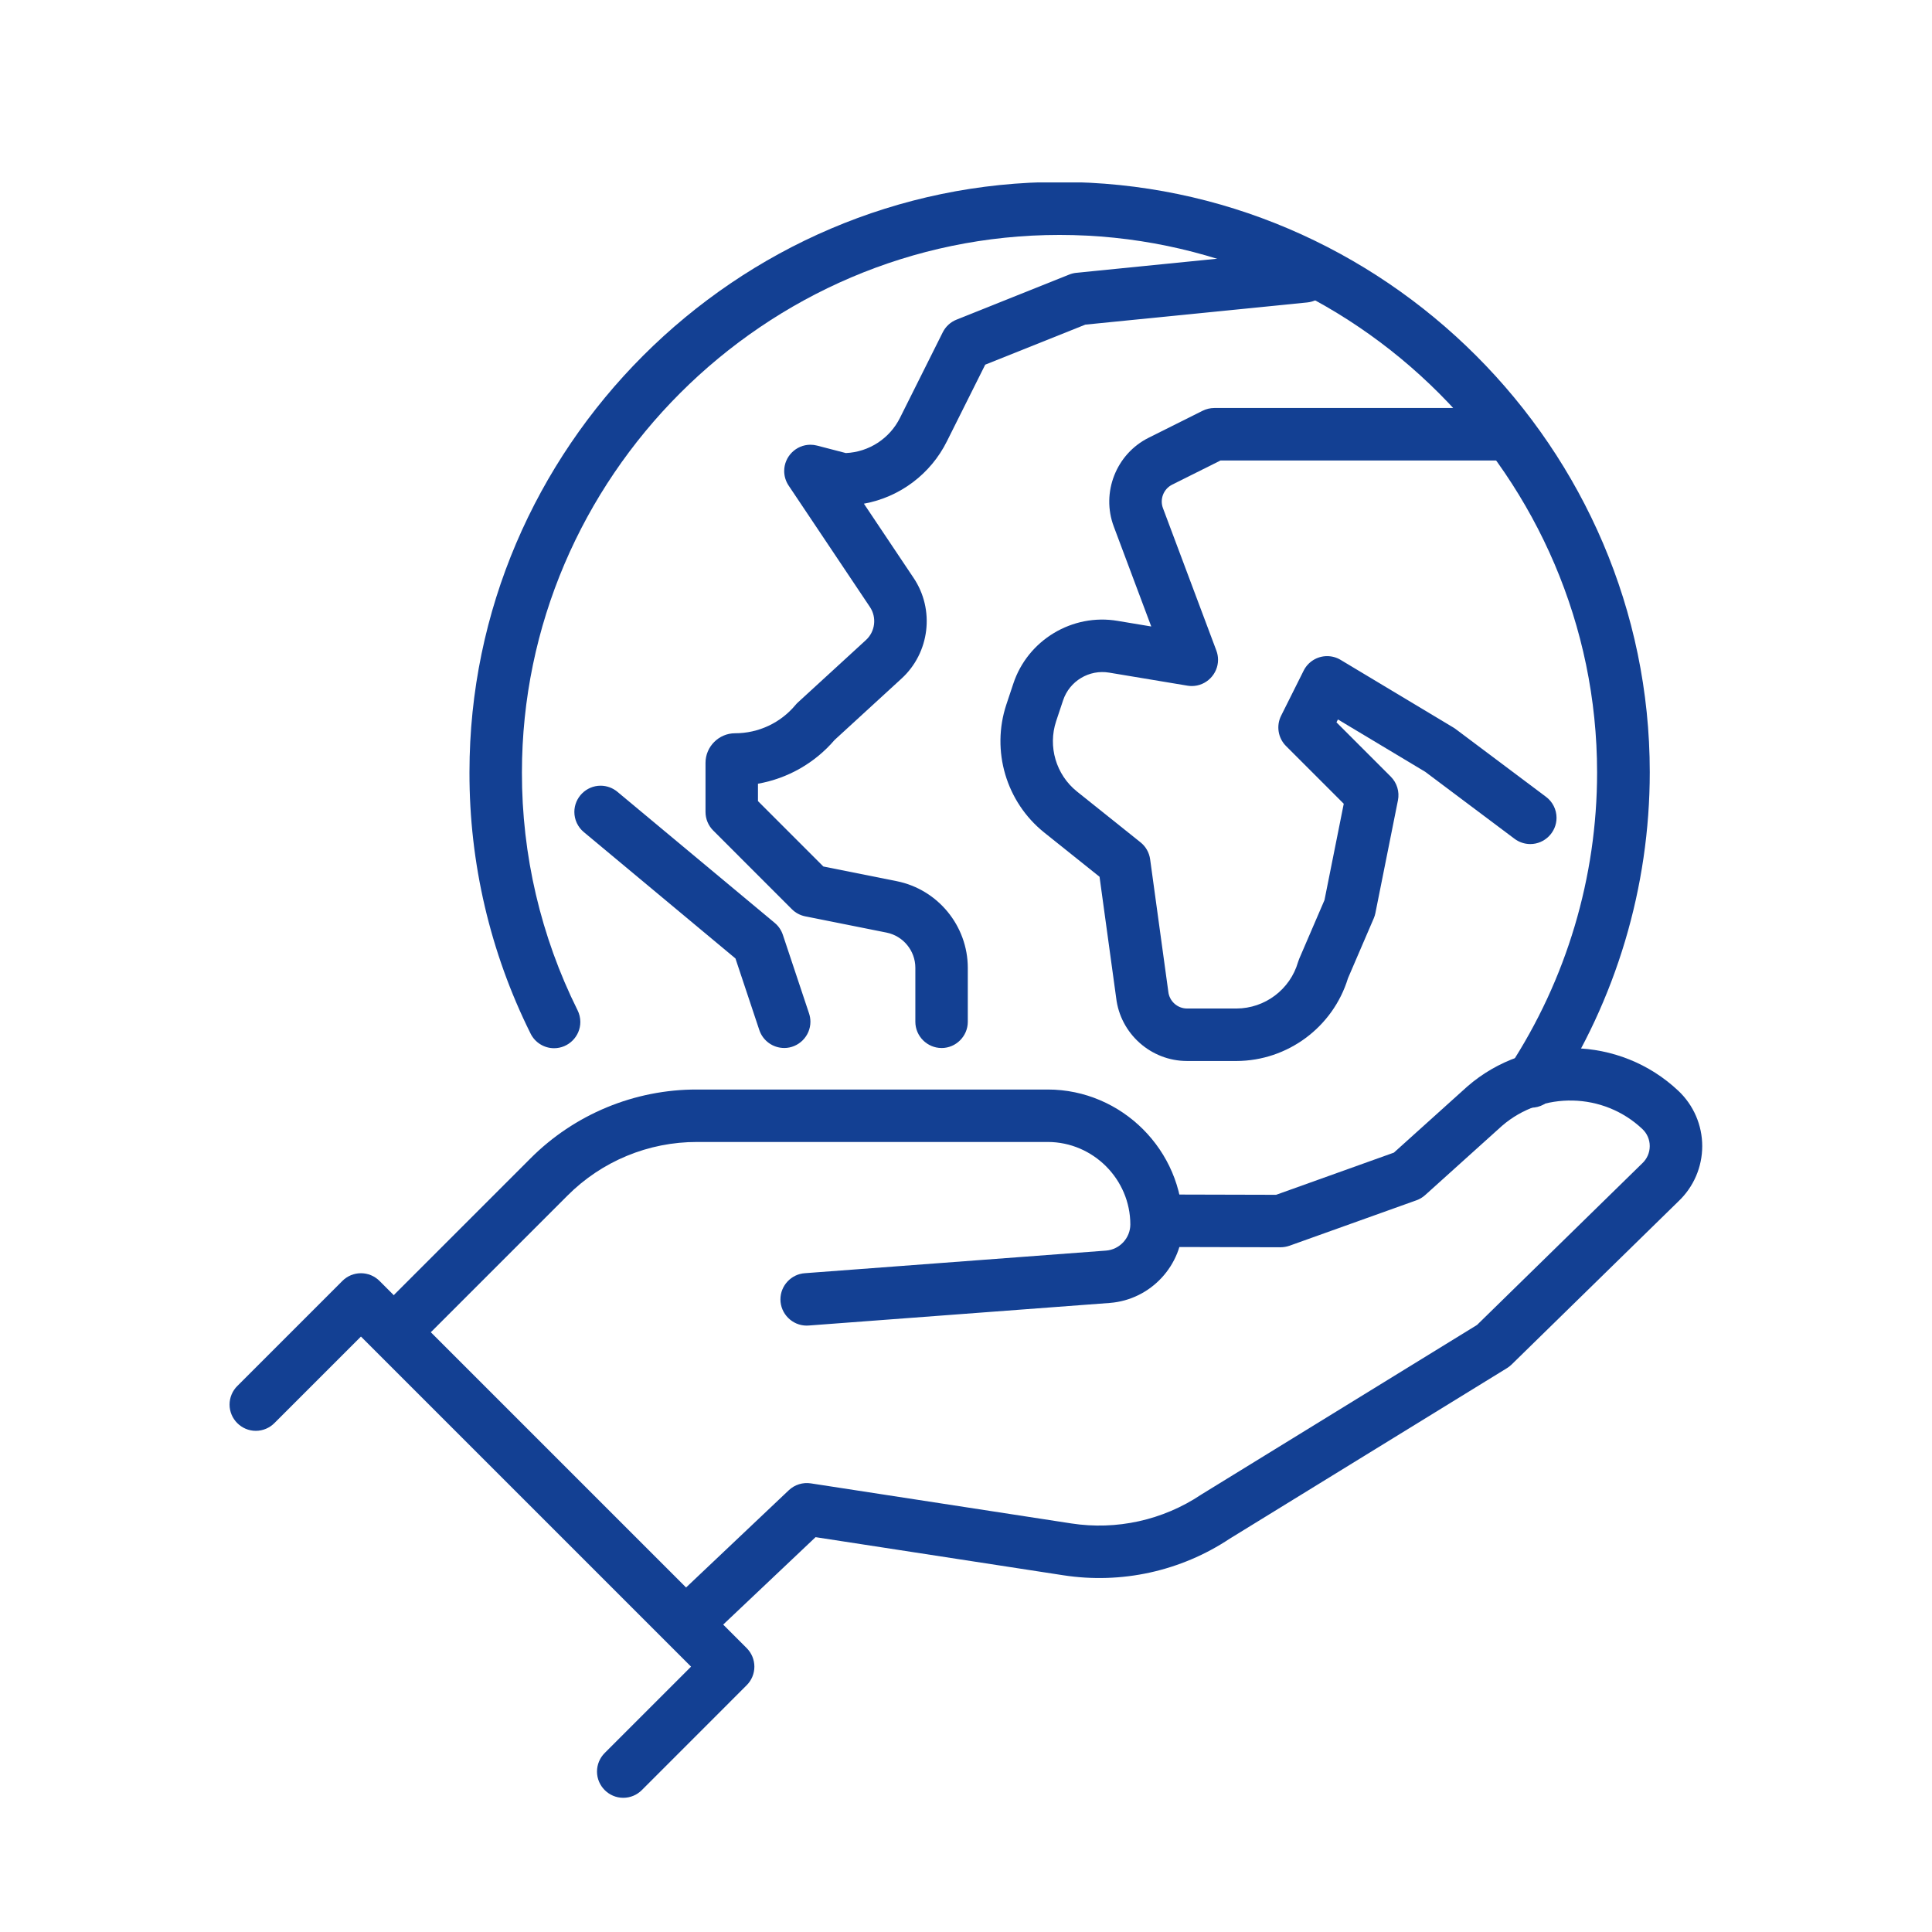
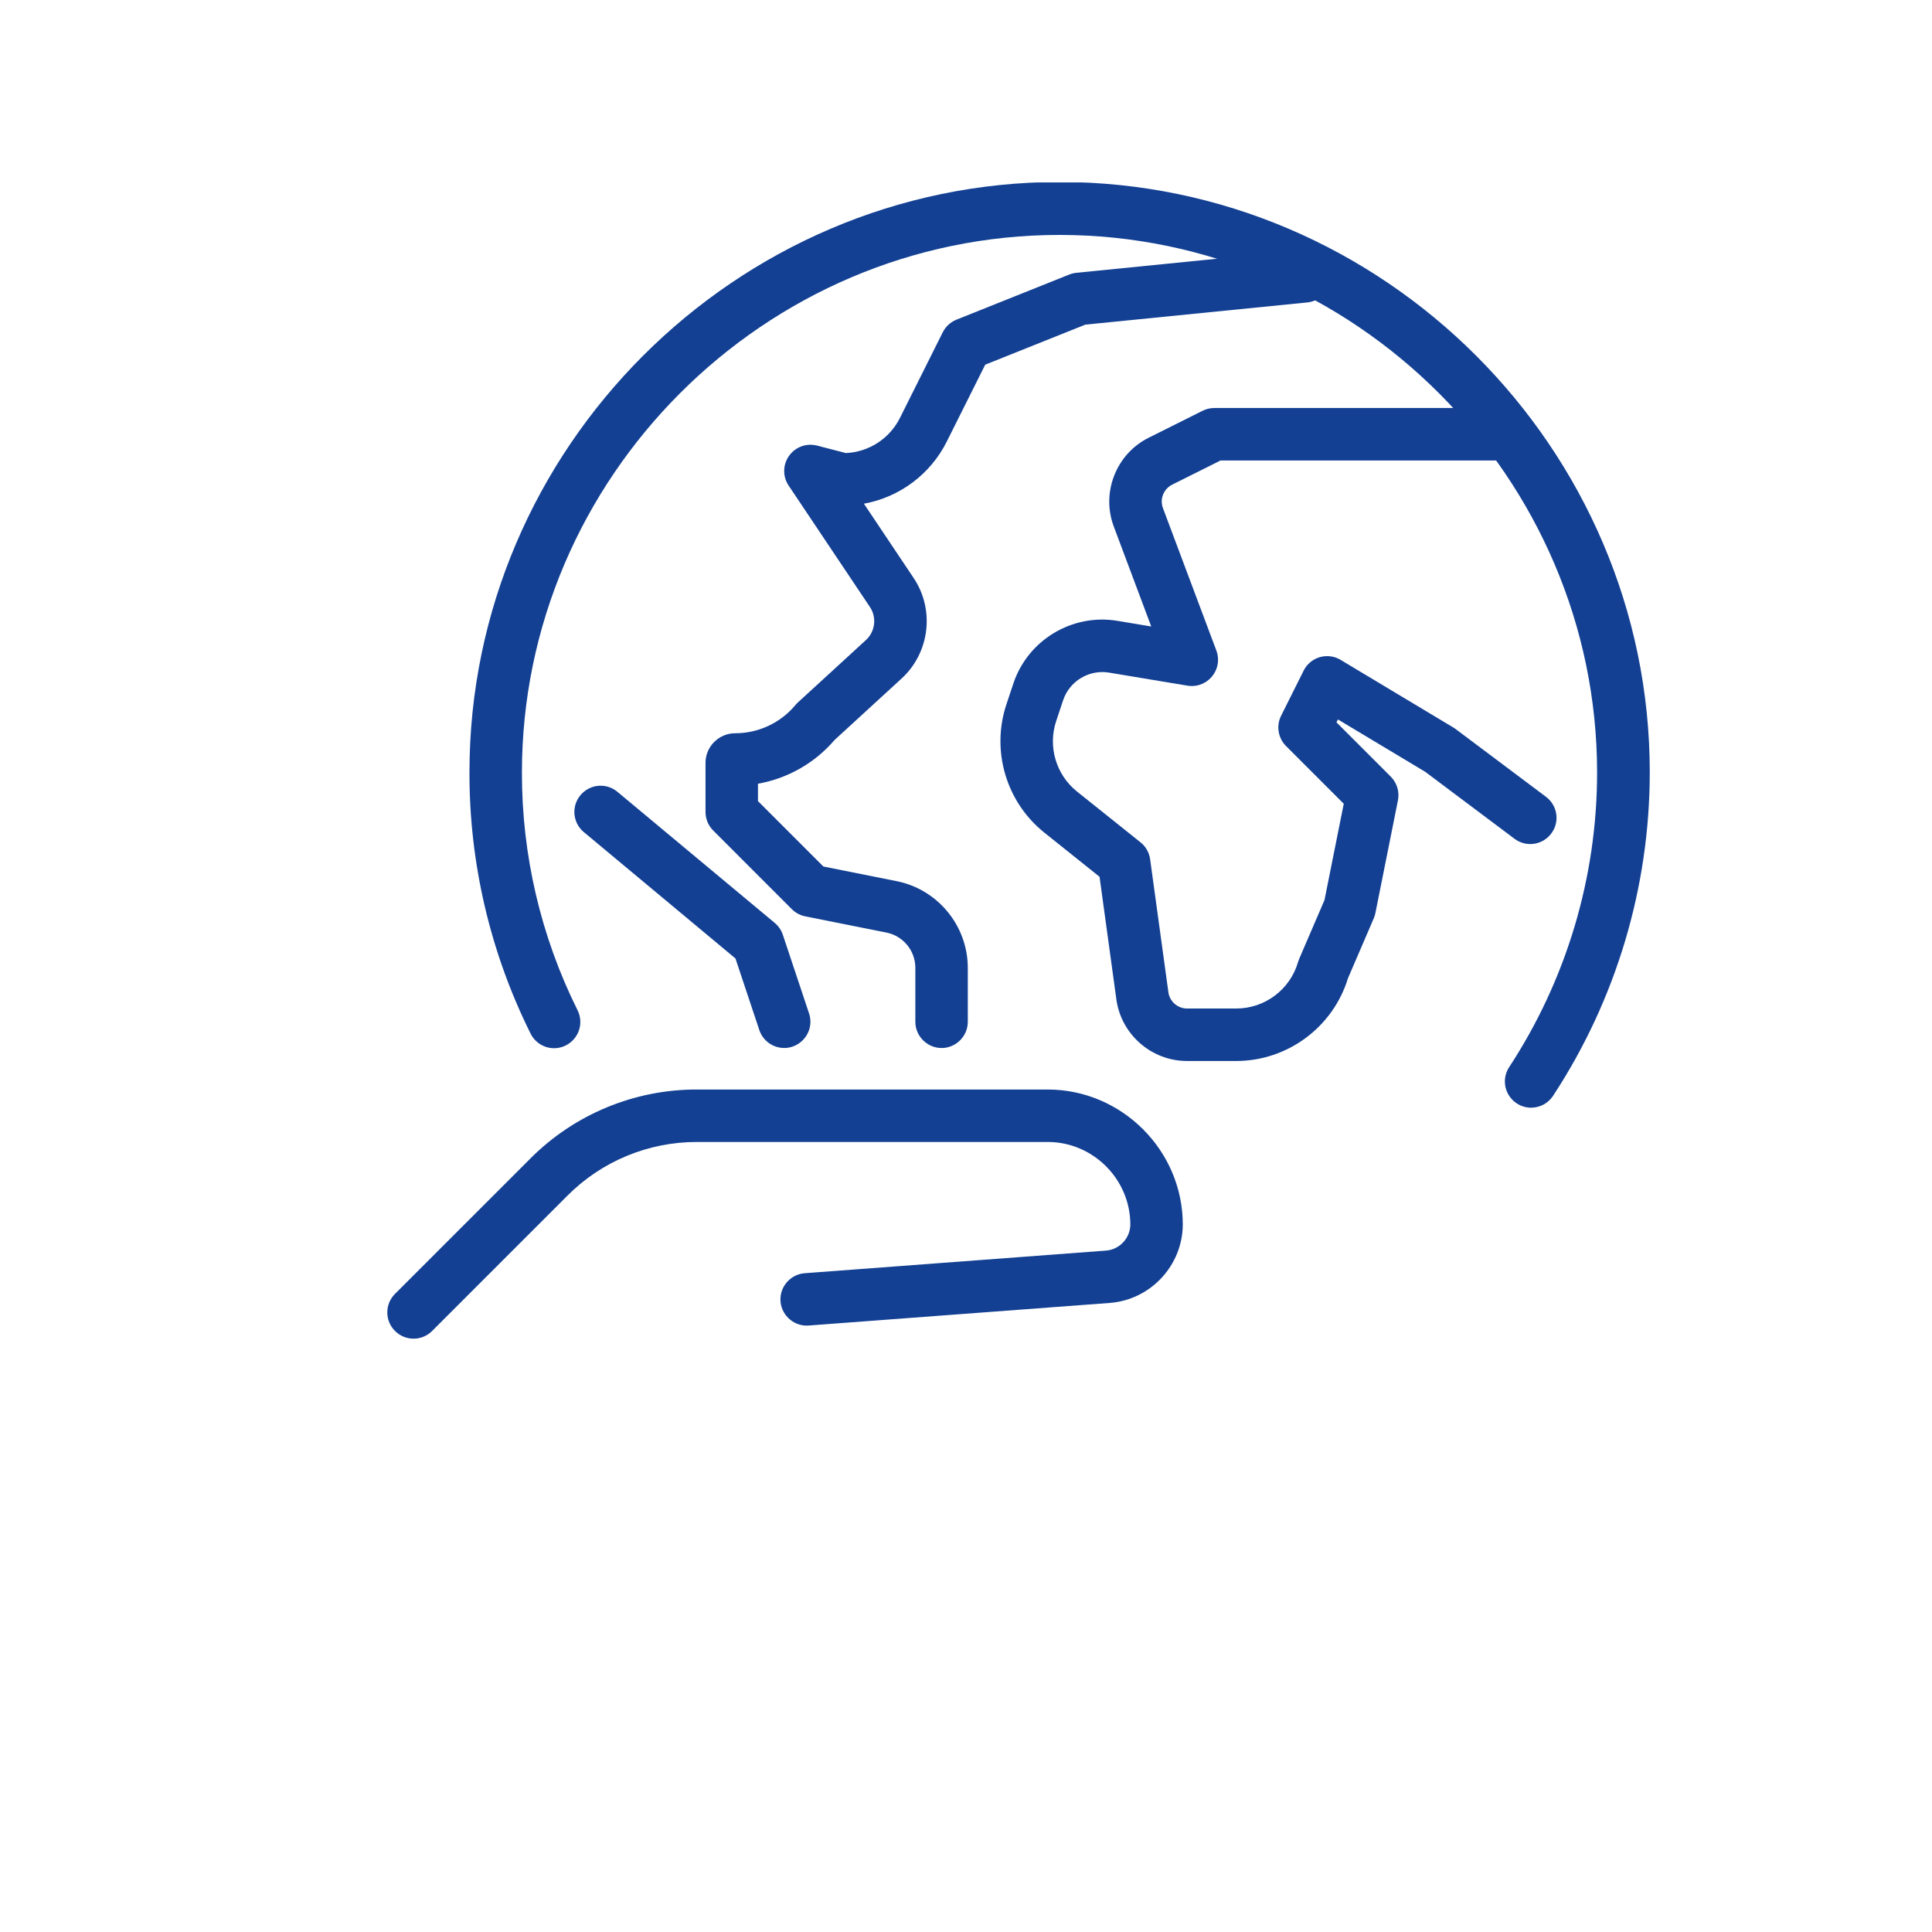
<svg xmlns="http://www.w3.org/2000/svg" width="100%" height="100%" viewBox="0 0 400 400" version="1.1" xml:space="preserve" style="fill-rule:evenodd;clip-rule:evenodd;stroke-linejoin:round;stroke-miterlimit:2;">
  <g id="icona_chi_siamo_dolci_2">
    <g id="Raggruppa_80" transform="matrix(1,0,0,1,47.577,37.775)">
      <g id="Raggruppa_72">
        <clipPath id="_clip1">
          <rect x="0" y="0" width="304.846" height="334.441" />
        </clipPath>
        <g clip-path="url(#_clip1)">
          <g id="Tracciato_26" transform="matrix(1,0,0,1,42.026,12.302)">
            <path d="M166.4,169.589L156.16,169.589C148.697,169.596 142.345,163.941 141.488,156.528L138.045,131.449L126.558,122.262C118.711,115.95 115.586,105.371 118.745,95.808L120.181,91.502C123.16,82.44 132.418,76.866 141.821,78.474L148.75,79.628L141,58.95C138.342,51.908 141.484,43.904 148.222,40.55L159.384,34.97C160.137,34.593 160.968,34.397 161.811,34.397L222.523,34.397C222.548,34.397 222.572,34.397 222.597,34.397C225.576,34.397 228.028,36.848 228.028,39.828C228.028,42.807 225.576,45.259 222.597,45.259C222.572,45.259 222.548,45.258 222.523,45.258L163.1,45.258L153.086,50.263C151.303,51.15 150.472,53.268 151.175,55.131L162.233,84.621C162.462,85.231 162.579,85.877 162.579,86.528C162.579,89.507 160.128,91.958 157.149,91.958C156.849,91.958 156.55,91.933 156.255,91.884L140.044,89.184C135.895,88.479 131.811,90.938 130.493,94.935L129.058,99.241C127.321,104.496 129.038,110.311 133.351,113.78L146.531,124.32C147.617,125.189 148.329,126.442 148.519,127.82L152.266,155.108C152.271,155.154 152.278,155.2 152.284,155.246C152.499,157.218 154.185,158.728 156.169,158.724L166.4,158.724C172.293,158.707 177.505,154.776 179.14,149.115C179.204,148.892 179.283,148.673 179.374,148.459L184.618,136.275L188.607,116.333L176.652,104.378C175.003,102.73 174.592,100.195 175.635,98.11L180.305,88.77C181.223,86.933 183.107,85.768 185.161,85.768C186.145,85.768 187.111,86.035 187.955,86.542L211.306,100.551C211.466,100.651 211.621,100.751 211.77,100.863L230.451,114.873C231.84,115.896 232.661,117.521 232.661,119.246C232.661,122.225 230.21,124.677 227.23,124.677C226.04,124.677 224.881,124.285 223.935,123.563L205.478,109.72L187.4,98.876L187.1,99.476L198.342,110.72C199.623,112.002 200.181,113.843 199.827,115.62L195.157,138.969C195.083,139.34 194.97,139.703 194.82,140.051L189.479,152.461C186.381,162.585 176.987,169.557 166.4,169.591" style="fill:rgb(19,64,147);fill-rule:nonzero;" />
          </g>
          <g id="Tracciato_27" transform="matrix(1,0,0,1,25.943,3.69)">
            <path d="M121.423,175.513C118.444,175.513 115.993,173.062 115.993,170.083L115.993,158.883C115.984,155.368 113.482,152.317 110.037,151.62L93.2,148.255C92.148,148.046 91.182,147.529 90.424,146.77L74.137,130.479C73.12,129.461 72.548,128.079 72.549,126.64L72.549,116.466C72.552,113.112 75.311,110.352 78.665,110.349C83.498,110.355 88.091,108.204 91.181,104.488C91.335,104.301 91.502,104.125 91.681,103.961L105.751,91.061C107.69,89.302 108.043,86.354 106.575,84.187L89.757,59.066C89.158,58.172 88.839,57.12 88.839,56.044C88.839,53.065 91.29,50.613 94.27,50.613C94.73,50.613 95.188,50.672 95.633,50.787L101.606,52.337C106.39,52.123 110.695,49.317 112.822,45.026L121.669,27.331C122.264,26.142 123.275,25.212 124.509,24.718L147.86,15.378C148.333,15.189 148.829,15.067 149.336,15.016L196.036,10.347C196.222,10.328 196.409,10.318 196.597,10.318C199.576,10.318 202.028,12.77 202.028,15.749C202.028,18.532 199.888,20.888 197.117,21.155L151.18,25.748L130.46,34.036L122.536,49.885C119.175,56.668 112.79,61.47 105.342,62.82L115.6,78.142C120.065,84.739 118.989,93.71 113.091,99.064L99.275,111.734C95.196,116.5 89.586,119.704 83.409,120.795L83.409,124.395L96.947,137.933L112.167,140.978C120.663,142.696 126.832,150.221 126.852,158.889L126.852,170.089C126.851,173.067 124.401,175.518 121.423,175.519" style="fill:rgb(19,64,147);fill-rule:nonzero;" />
          </g>
          <g id="Tracciato_28" transform="matrix(1,0,0,1,18.791,32.899)">
            <path d="M95.991,146.3C93.66,146.299 91.577,144.798 90.84,142.586L85.9,127.766L54.5,101.6C53.262,100.569 52.546,99.039 52.546,97.428C52.546,94.449 54.997,91.998 57.976,91.998C59.246,91.998 60.476,92.443 61.452,93.256L94.037,120.41C94.813,121.056 95.393,121.907 95.712,122.865L101.142,139.156C101.326,139.71 101.421,140.289 101.421,140.873C101.421,143.852 98.969,146.304 95.99,146.305" style="fill:rgb(19,64,147);fill-rule:nonzero;" />
          </g>
          <g id="Tracciato_29" transform="matrix(1,0,0,1,13.07,0)">
            <path d="M256.347,191.566C253.37,191.563 250.922,189.113 250.922,186.136C250.922,185.077 251.232,184.041 251.813,183.156C263.686,165.032 270.013,143.83 270.013,122.164C270.013,61.106 219.77,10.864 158.713,10.864C97.656,10.864 47.413,61.106 47.413,122.164C47.413,122.171 47.413,122.178 47.413,122.185C47.383,139.248 51.323,156.087 58.921,171.365C59.305,172.125 59.505,172.964 59.505,173.815C59.505,176.795 57.054,179.246 54.074,179.246C51.995,179.246 50.09,178.052 49.185,176.18C40.843,159.404 36.518,140.915 36.552,122.18C36.552,122.148 36.552,122.117 36.552,122.085C36.552,55.057 91.708,-0.099 158.736,-0.099C225.764,-0.099 280.92,55.057 280.92,122.085C280.92,145.899 273.958,169.2 260.895,189.111C259.892,190.641 258.18,191.564 256.35,191.561" style="fill:rgb(19,64,147);fill-rule:nonzero;" />
          </g>
          <g id="Tracciato_30" transform="matrix(1,0,0,1,8.589,49.466)">
            <path d="M29.451,189.917C29.45,189.917 29.45,189.917 29.449,189.917C26.47,189.917 24.019,187.466 24.019,184.487C24.019,183.047 24.592,181.665 25.61,180.647L53.61,152.647C62.752,143.455 75.205,138.297 88.169,138.333L160.783,138.333C176.101,138.35 188.701,150.95 188.718,166.268C188.685,174.734 182.085,181.848 173.645,182.514L111.308,187.191C111.154,187.204 110.999,187.211 110.845,187.211C107.865,187.211 105.414,184.759 105.414,181.78C105.414,178.932 107.654,176.543 110.496,176.36L172.833,171.682C175.646,171.461 177.847,169.09 177.857,166.268C177.843,156.906 170.145,149.207 160.783,149.193L88.173,149.193C78.09,149.165 68.405,153.177 61.294,160.325L33.294,188.325C32.277,189.345 30.893,189.918 29.453,189.916" style="fill:rgb(19,64,147);fill-rule:nonzero;" />
          </g>
          <g id="Tracciato_31" transform="matrix(1,0,0,1,23.994,47.199)">
-             <path d="M72.527,254.66C72.527,254.66 72.527,254.66 72.526,254.66C69.547,254.66 67.096,252.209 67.096,249.23C67.096,247.739 67.711,246.311 68.794,245.286L91.741,223.564C92.958,222.411 94.643,221.886 96.3,222.141L150.225,230.436C159.605,231.884 169.196,229.763 177.09,224.494L177.257,224.387L234.225,189.347L268.418,155.9C269.422,154.977 269.994,153.673 269.991,152.309C269.995,150.973 269.442,149.693 268.465,148.781C260.422,141.169 247.772,140.885 239.395,148.127L223.495,162.454C222.971,162.927 222.359,163.293 221.695,163.532L195.4,172.943C194.806,173.147 194.183,173.255 193.555,173.261L171.487,173.204C168.538,173.16 166.136,170.723 166.136,167.774C166.136,164.819 168.547,162.379 171.501,162.343L171.515,162.343L192.634,162.397L217.019,153.665L232.219,139.975C244.784,129.045 263.815,129.437 275.919,140.875C279.07,143.844 280.858,147.987 280.858,152.316C280.858,156.626 279.086,160.752 275.96,163.719L241.393,197.535C241.104,197.817 240.784,198.067 240.44,198.279L183.04,233.587C172.907,240.325 160.609,243.03 148.584,241.168L97.284,233.278L76.259,253.178C75.252,254.134 73.915,254.667 72.527,254.665" style="fill:rgb(19,64,147);fill-rule:nonzero;" />
-           </g>
+             </g>
          <g id="Tracciato_32" transform="matrix(1,0,0,1,0,59.486)">
-             <path d="M81.456,274.956C81.455,274.956 81.455,274.956 81.454,274.956C78.475,274.956 76.024,272.505 76.024,269.526C76.024,268.086 76.597,266.704 77.615,265.686L95.5,247.8L27.152,179.458L9.271,197.339C8.249,198.387 6.846,198.978 5.383,198.978C2.403,198.978 -0.048,196.527 -0.048,193.547C-0.048,192.084 0.543,190.682 1.59,189.66L23.312,167.938C24.33,166.92 25.712,166.347 27.153,166.347C28.593,166.347 29.975,166.92 30.993,167.938L107.018,243.963C108.036,244.981 108.609,246.363 108.609,247.803C108.609,249.242 108.036,250.624 107.018,251.642L85.3,273.365C84.283,274.385 82.899,274.958 81.459,274.956" style="fill:rgb(19,64,147);fill-rule:nonzero;" />
-           </g>
+             </g>
        </g>
      </g>
    </g>
  </g>
</svg>